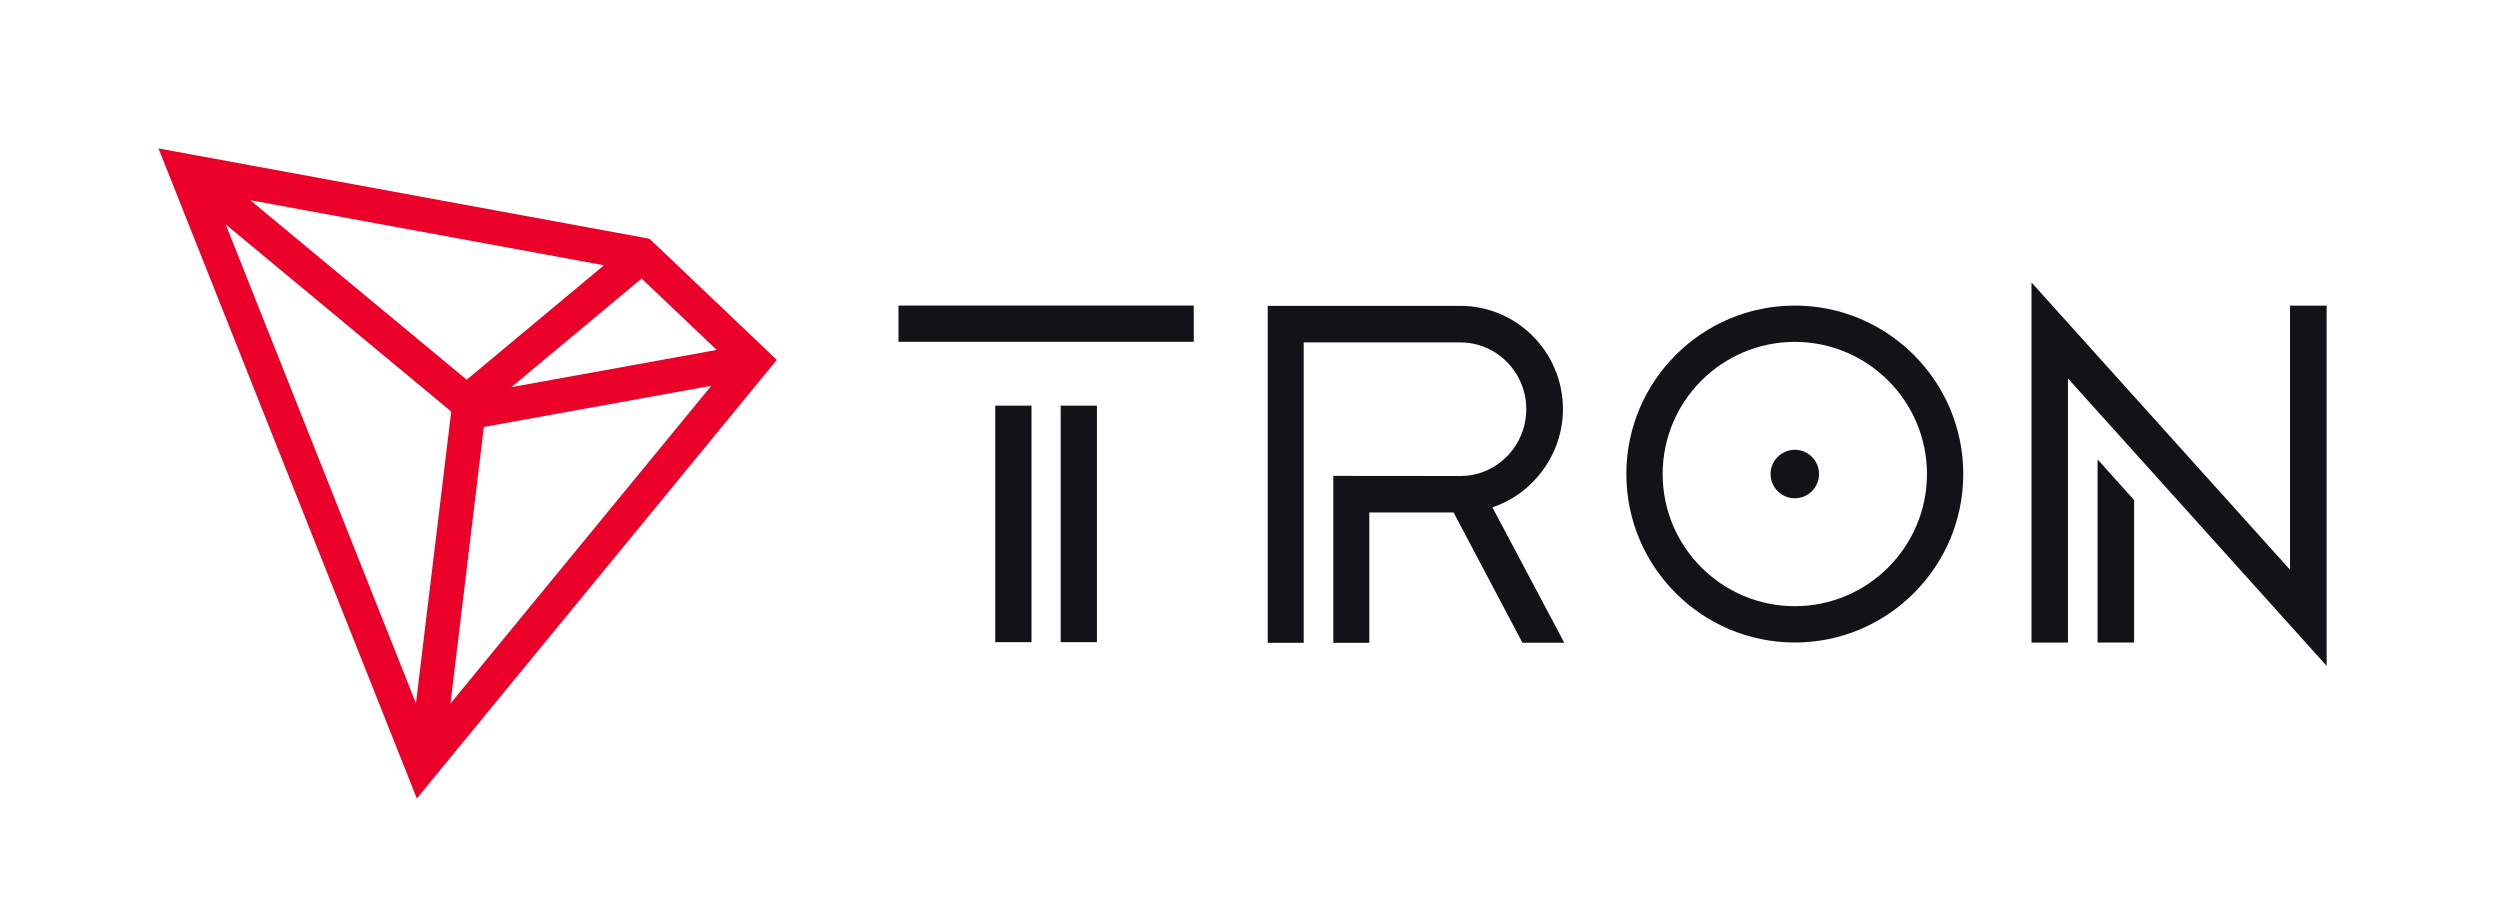
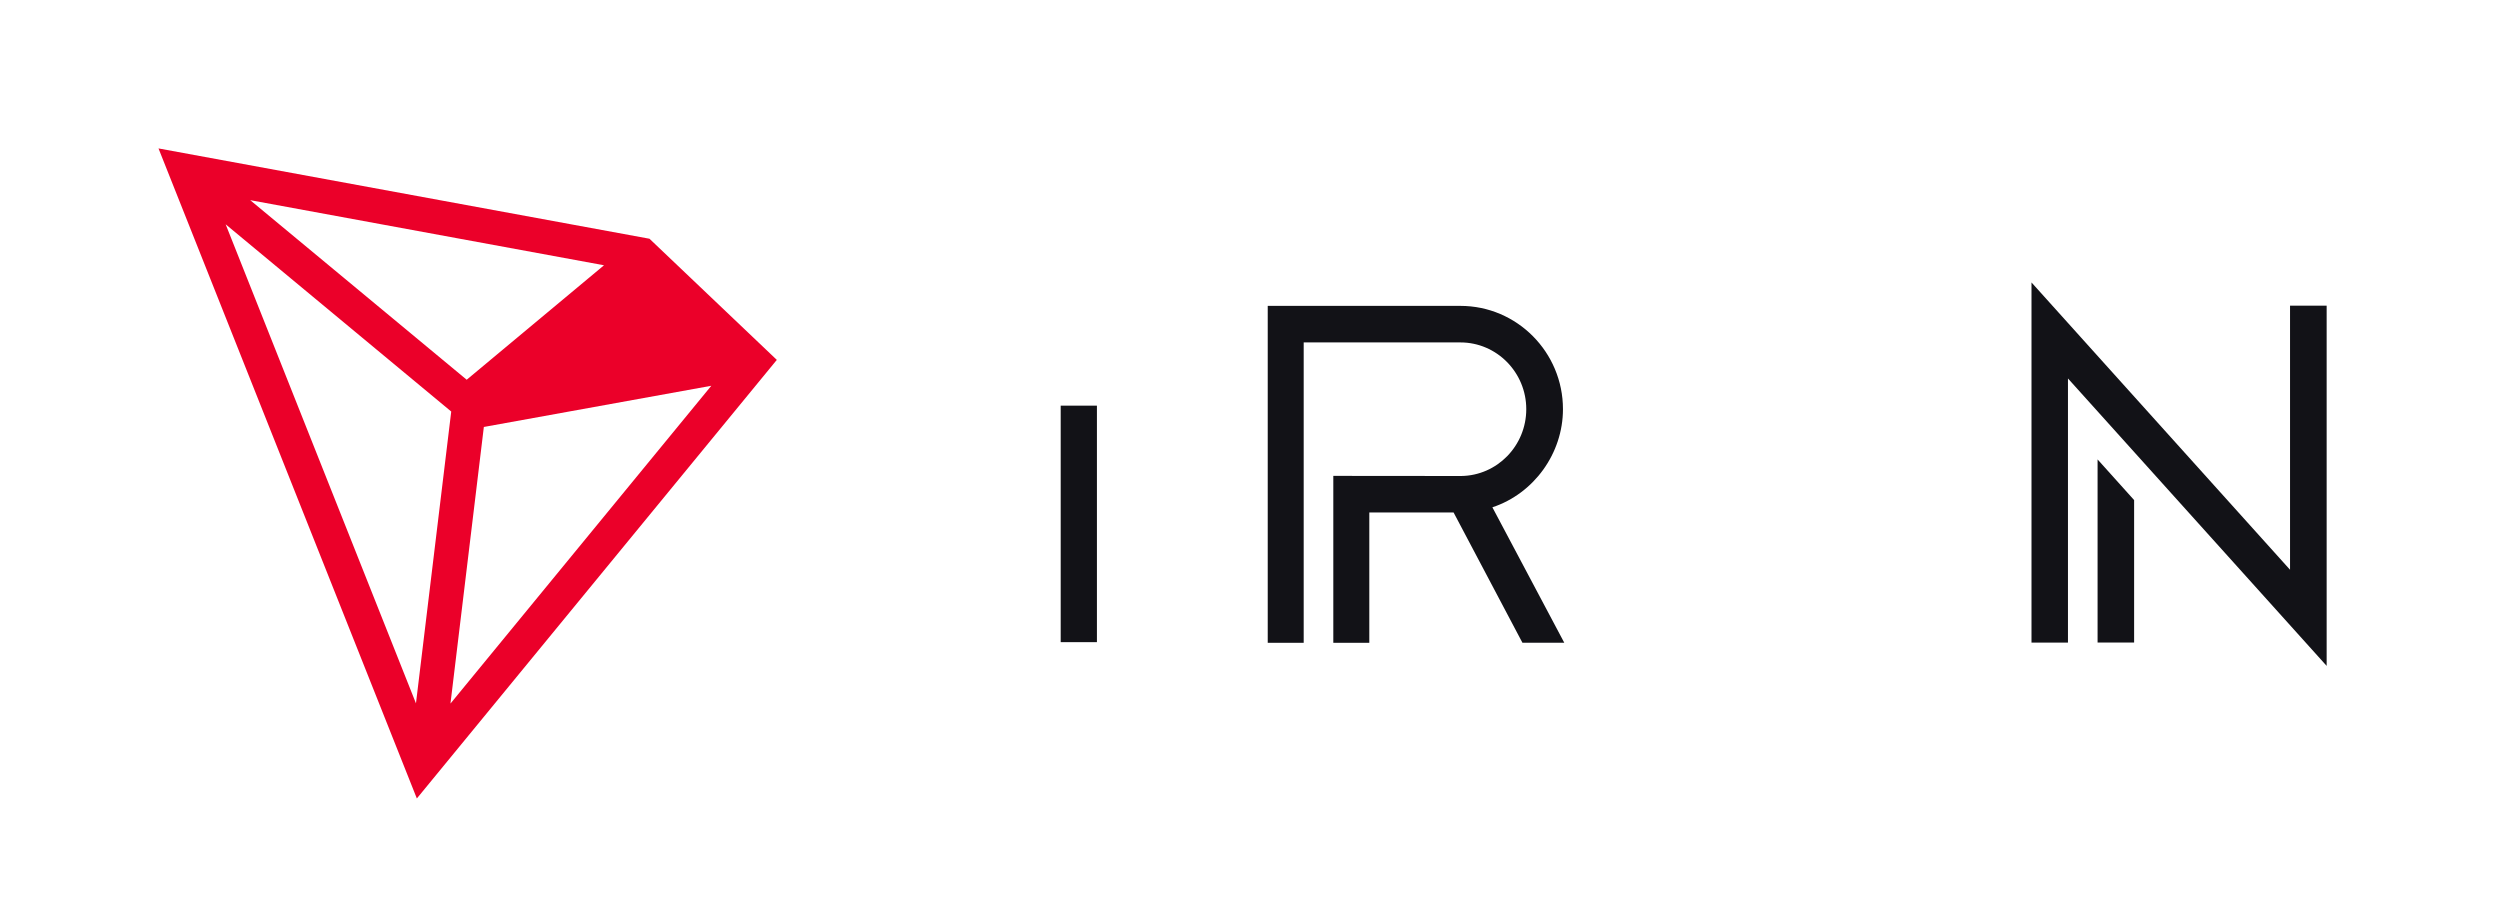
<svg xmlns="http://www.w3.org/2000/svg" width="65" height="24" viewBox="0 0 65 24" fill="none">
-   <path d="M26.819 10.547H25.877V16.696H26.819V10.547Z" fill="#121217" />
-   <path d="M31.038 7.945H23.361V8.887H31.038V7.945Z" fill="#121217" />
  <path d="M28.52 10.547H27.578V16.696H28.52V10.547Z" fill="#121217" />
  <path d="M54.537 16.705H55.487V13.002L54.537 11.945V16.705Z" fill="#121217" />
  <path d="M59.541 7.948V14.814L52.819 7.344V16.708H53.767V9.84L60.493 17.313V7.948H59.541Z" fill="#121217" />
-   <path d="M46.665 7.945C44.249 7.945 42.285 9.909 42.285 12.325C42.285 14.741 44.249 16.705 46.665 16.705C49.081 16.705 51.045 14.741 51.045 12.325C51.045 9.912 49.081 7.945 46.665 7.945ZM46.665 15.761C44.771 15.761 43.229 14.222 43.229 12.325C43.229 10.429 44.769 8.889 46.665 8.889C48.559 8.889 50.101 10.429 50.101 12.325C50.101 14.22 48.559 15.761 46.665 15.761Z" fill="#121217" />
-   <path d="M46.665 11.695C46.317 11.695 46.035 11.977 46.035 12.325C46.035 12.673 46.317 12.955 46.665 12.955C47.013 12.955 47.295 12.673 47.295 12.325C47.295 11.977 47.013 11.695 46.665 11.695Z" fill="#121217" />
  <path d="M40.637 10.638C40.637 9.158 39.441 7.953 37.971 7.953H32.961V16.713H33.896V8.903H37.971C38.915 8.903 39.683 9.682 39.683 10.638C39.683 11.591 38.925 12.365 37.99 12.376L34.666 12.373V16.713H35.602V13.324H37.793L39.583 16.711H40.671L38.802 13.19C39.882 12.832 40.637 11.788 40.637 10.638Z" fill="#121217" />
-   <path d="M16.886 6.207L4.121 3.859L10.838 20.76L20.197 9.357L16.886 6.207ZM16.682 7.242L18.636 9.098L13.295 10.066L16.682 7.242ZM12.134 9.873L6.505 5.204L15.704 6.897L12.134 9.873ZM11.732 10.7L10.815 18.287L5.867 5.832L11.732 10.7ZM12.58 11.101L18.494 10.03L11.712 18.293L12.58 11.101Z" fill="#EB0029" />
+   <path d="M16.886 6.207L4.121 3.859L10.838 20.76L20.197 9.357L16.886 6.207ZM16.682 7.242L18.636 9.098L16.682 7.242ZM12.134 9.873L6.505 5.204L15.704 6.897L12.134 9.873ZM11.732 10.7L10.815 18.287L5.867 5.832L11.732 10.7ZM12.58 11.101L18.494 10.03L11.712 18.293L12.58 11.101Z" fill="#EB0029" />
</svg>